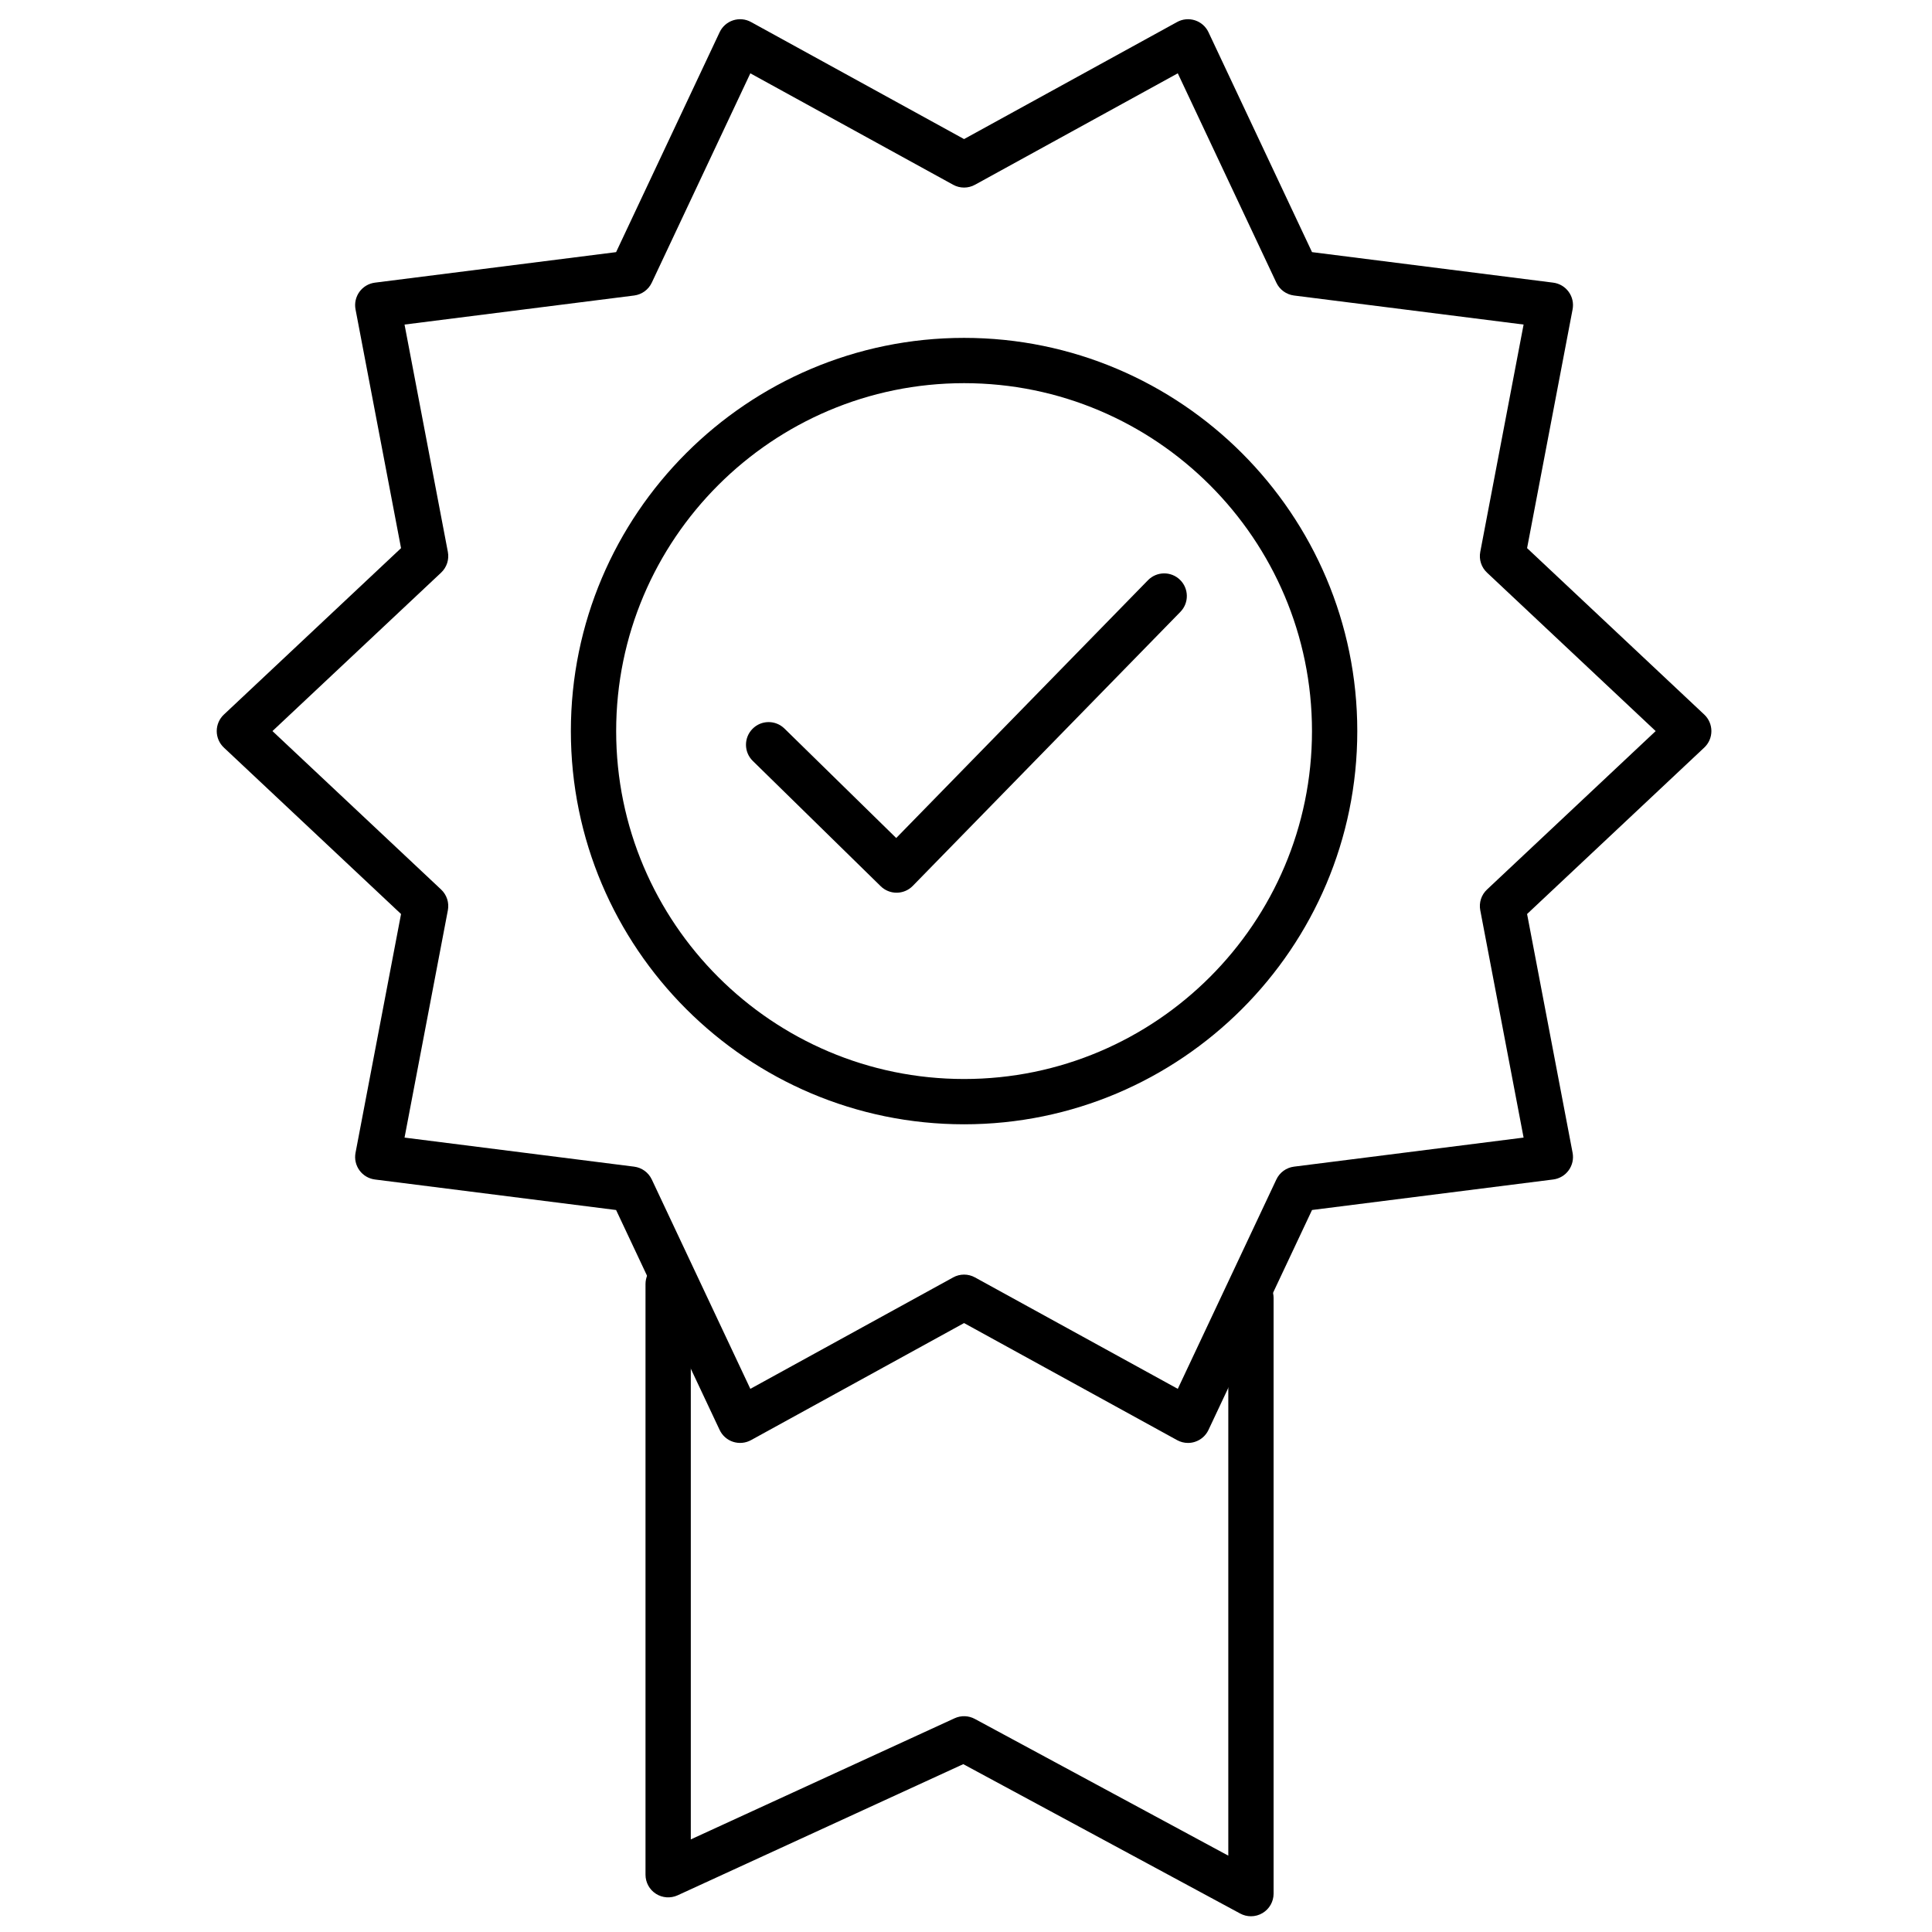
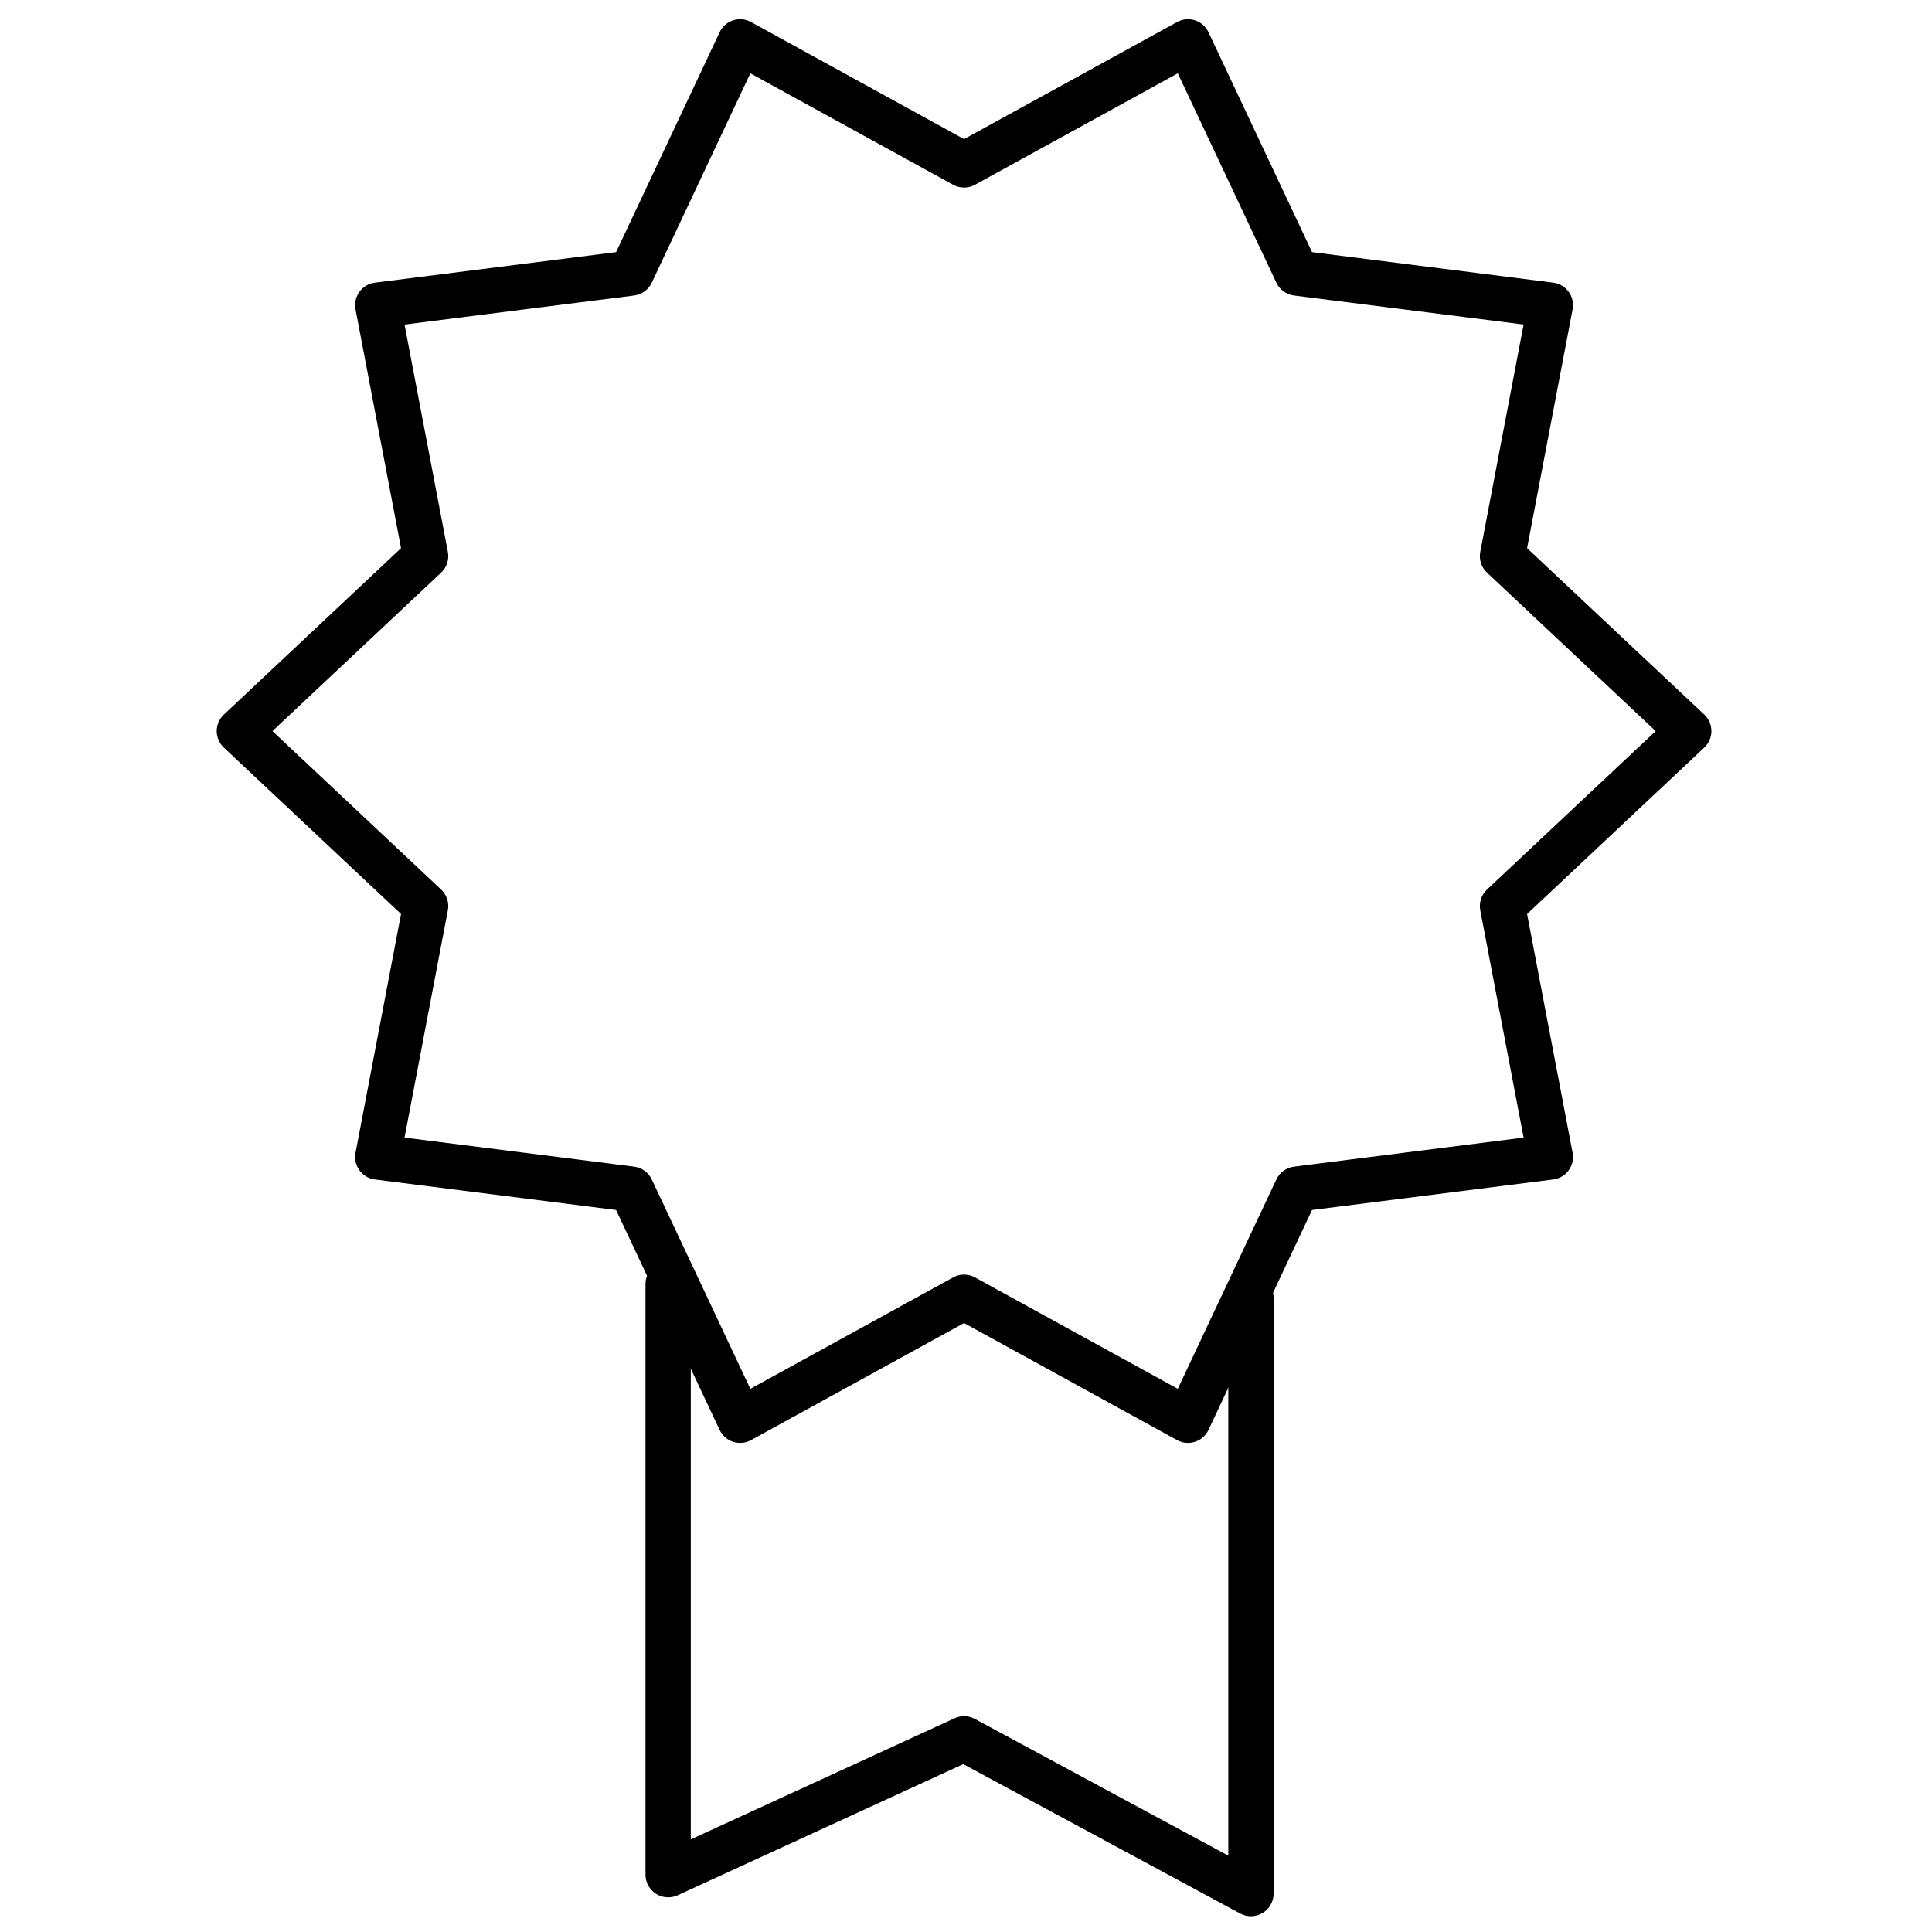
<svg xmlns="http://www.w3.org/2000/svg" version="1.1" id="" x="0px" y="0px" width="500px" height="500px" viewBox="0 0 500 500" enable-background="new 0 0 500 500" xml:space="preserve">
-   <path d="M249.505,290.967c-56.114,0-101.765-45.65-101.765-101.764c0-56.11,45.651-101.761,101.765-101.761  c56.107,0,101.759,45.651,101.759,101.761C351.264,245.316,305.612,290.967,249.505,290.967z M249.505,99.163  c-49.649,0-90.042,40.391-90.042,90.04c0,49.649,40.394,90.042,90.042,90.042c49.646,0,90.037-40.394,90.037-90.042  C339.542,139.554,299.15,99.163,249.505,99.163z" />
-   <path d="M232.031,231.033c-1.531,0-3.005-0.601-4.101-1.674l-33.11-32.43c-2.313-2.264-2.353-5.976-0.086-8.288  c2.258-2.318,5.973-2.353,8.288-0.086l28.918,28.323l65.156-66.722c2.267-2.309,5.976-2.358,8.288-0.097  c2.317,2.261,2.363,5.973,0.103,8.288l-69.263,70.92c-1.087,1.113-2.573,1.749-4.126,1.766  C232.074,231.033,232.054,231.033,232.031,231.033z" />
  <path d="M323.745,495.927c-0.956,0-1.912-0.234-2.782-0.704l-71.67-38.662l-73.928,33.946c-1.817,0.824-3.927,0.681-5.609-0.396  c-1.683-1.075-2.699-2.936-2.699-4.934V332.319c0-3.239,2.625-5.86,5.861-5.86c3.236,0,5.861,2.621,5.861,5.86v143.718  l68.279-31.354c1.674-0.767,3.605-0.703,5.228,0.172l65.598,35.389V335.92c0-3.239,2.621-5.861,5.861-5.861  c3.239,0,5.86,2.622,5.86,5.861v154.146c0,2.065-1.087,3.978-2.855,5.03C325.822,495.652,324.786,495.927,323.745,495.927z" />
  <path d="M307.455,373.432c-0.979,0-1.945-0.246-2.821-0.727l-55.135-30.295l-55.135,30.295c-1.419,0.778-3.094,0.933-4.633,0.44  c-1.54-0.498-2.802-1.614-3.491-3.079l-26.795-56.915l-62.412-7.898c-1.605-0.206-3.056-1.059-4.006-2.369s-1.319-2.953-1.016-4.545  l11.779-61.791l-45.851-43.072c-1.179-1.107-1.849-2.656-1.849-4.273c0-1.617,0.67-3.165,1.849-4.272l45.851-43.072L92.01,80.061  c-0.303-1.588,0.066-3.231,1.016-4.542c0.95-1.308,2.401-2.166,4.006-2.369l62.412-7.898L186.24,8.339  c0.689-1.465,1.952-2.579,3.491-3.079c1.54-0.498,3.214-0.344,4.633,0.438l55.135,30.295l55.135-30.295  c1.408-0.778,3.085-0.936,4.63-0.438c1.54,0.5,2.805,1.614,3.492,3.079l26.797,56.912l62.415,7.898  c1.603,0.203,3.051,1.062,4.001,2.369c0.956,1.311,1.322,2.954,1.019,4.542l-11.778,61.797l45.851,43.072  c1.18,1.107,1.849,2.656,1.849,4.272c0,1.617-0.669,3.166-1.849,4.273l-45.851,43.072l11.778,61.791  c0.304,1.592-0.063,3.234-1.019,4.545c-0.95,1.311-2.398,2.163-4.001,2.369l-62.415,7.898l-26.797,56.915  c-0.688,1.465-1.952,2.581-3.492,3.079C308.675,373.335,308.063,373.432,307.455,373.432z M249.499,329.864  c0.973,0,1.943,0.24,2.821,0.727l52.491,28.841l25.51-54.185c0.853-1.814,2.575-3.067,4.562-3.319l59.422-7.521l-11.213-58.83  c-0.378-1.969,0.28-3.995,1.746-5.369l43.647-41.006l-43.647-41.006c-1.466-1.374-2.124-3.4-1.746-5.369l11.213-58.833  l-59.422-7.518c-1.986-0.252-3.709-1.505-4.562-3.32l-25.51-54.182L252.32,47.817c-1.757,0.967-3.886,0.967-5.643,0l-52.49-28.841  L168.68,73.158c-0.856,1.814-2.579,3.068-4.567,3.32l-59.419,7.518l11.212,58.833c0.375,1.969-0.283,3.995-1.746,5.369  L70.51,189.203l43.651,41.006c1.462,1.374,2.121,3.4,1.746,5.369l-11.212,58.83l59.419,7.521c1.989,0.252,3.711,1.505,4.567,3.319  l25.507,54.185l52.49-28.841C247.556,330.104,248.526,329.864,249.499,329.864z" />
</svg>